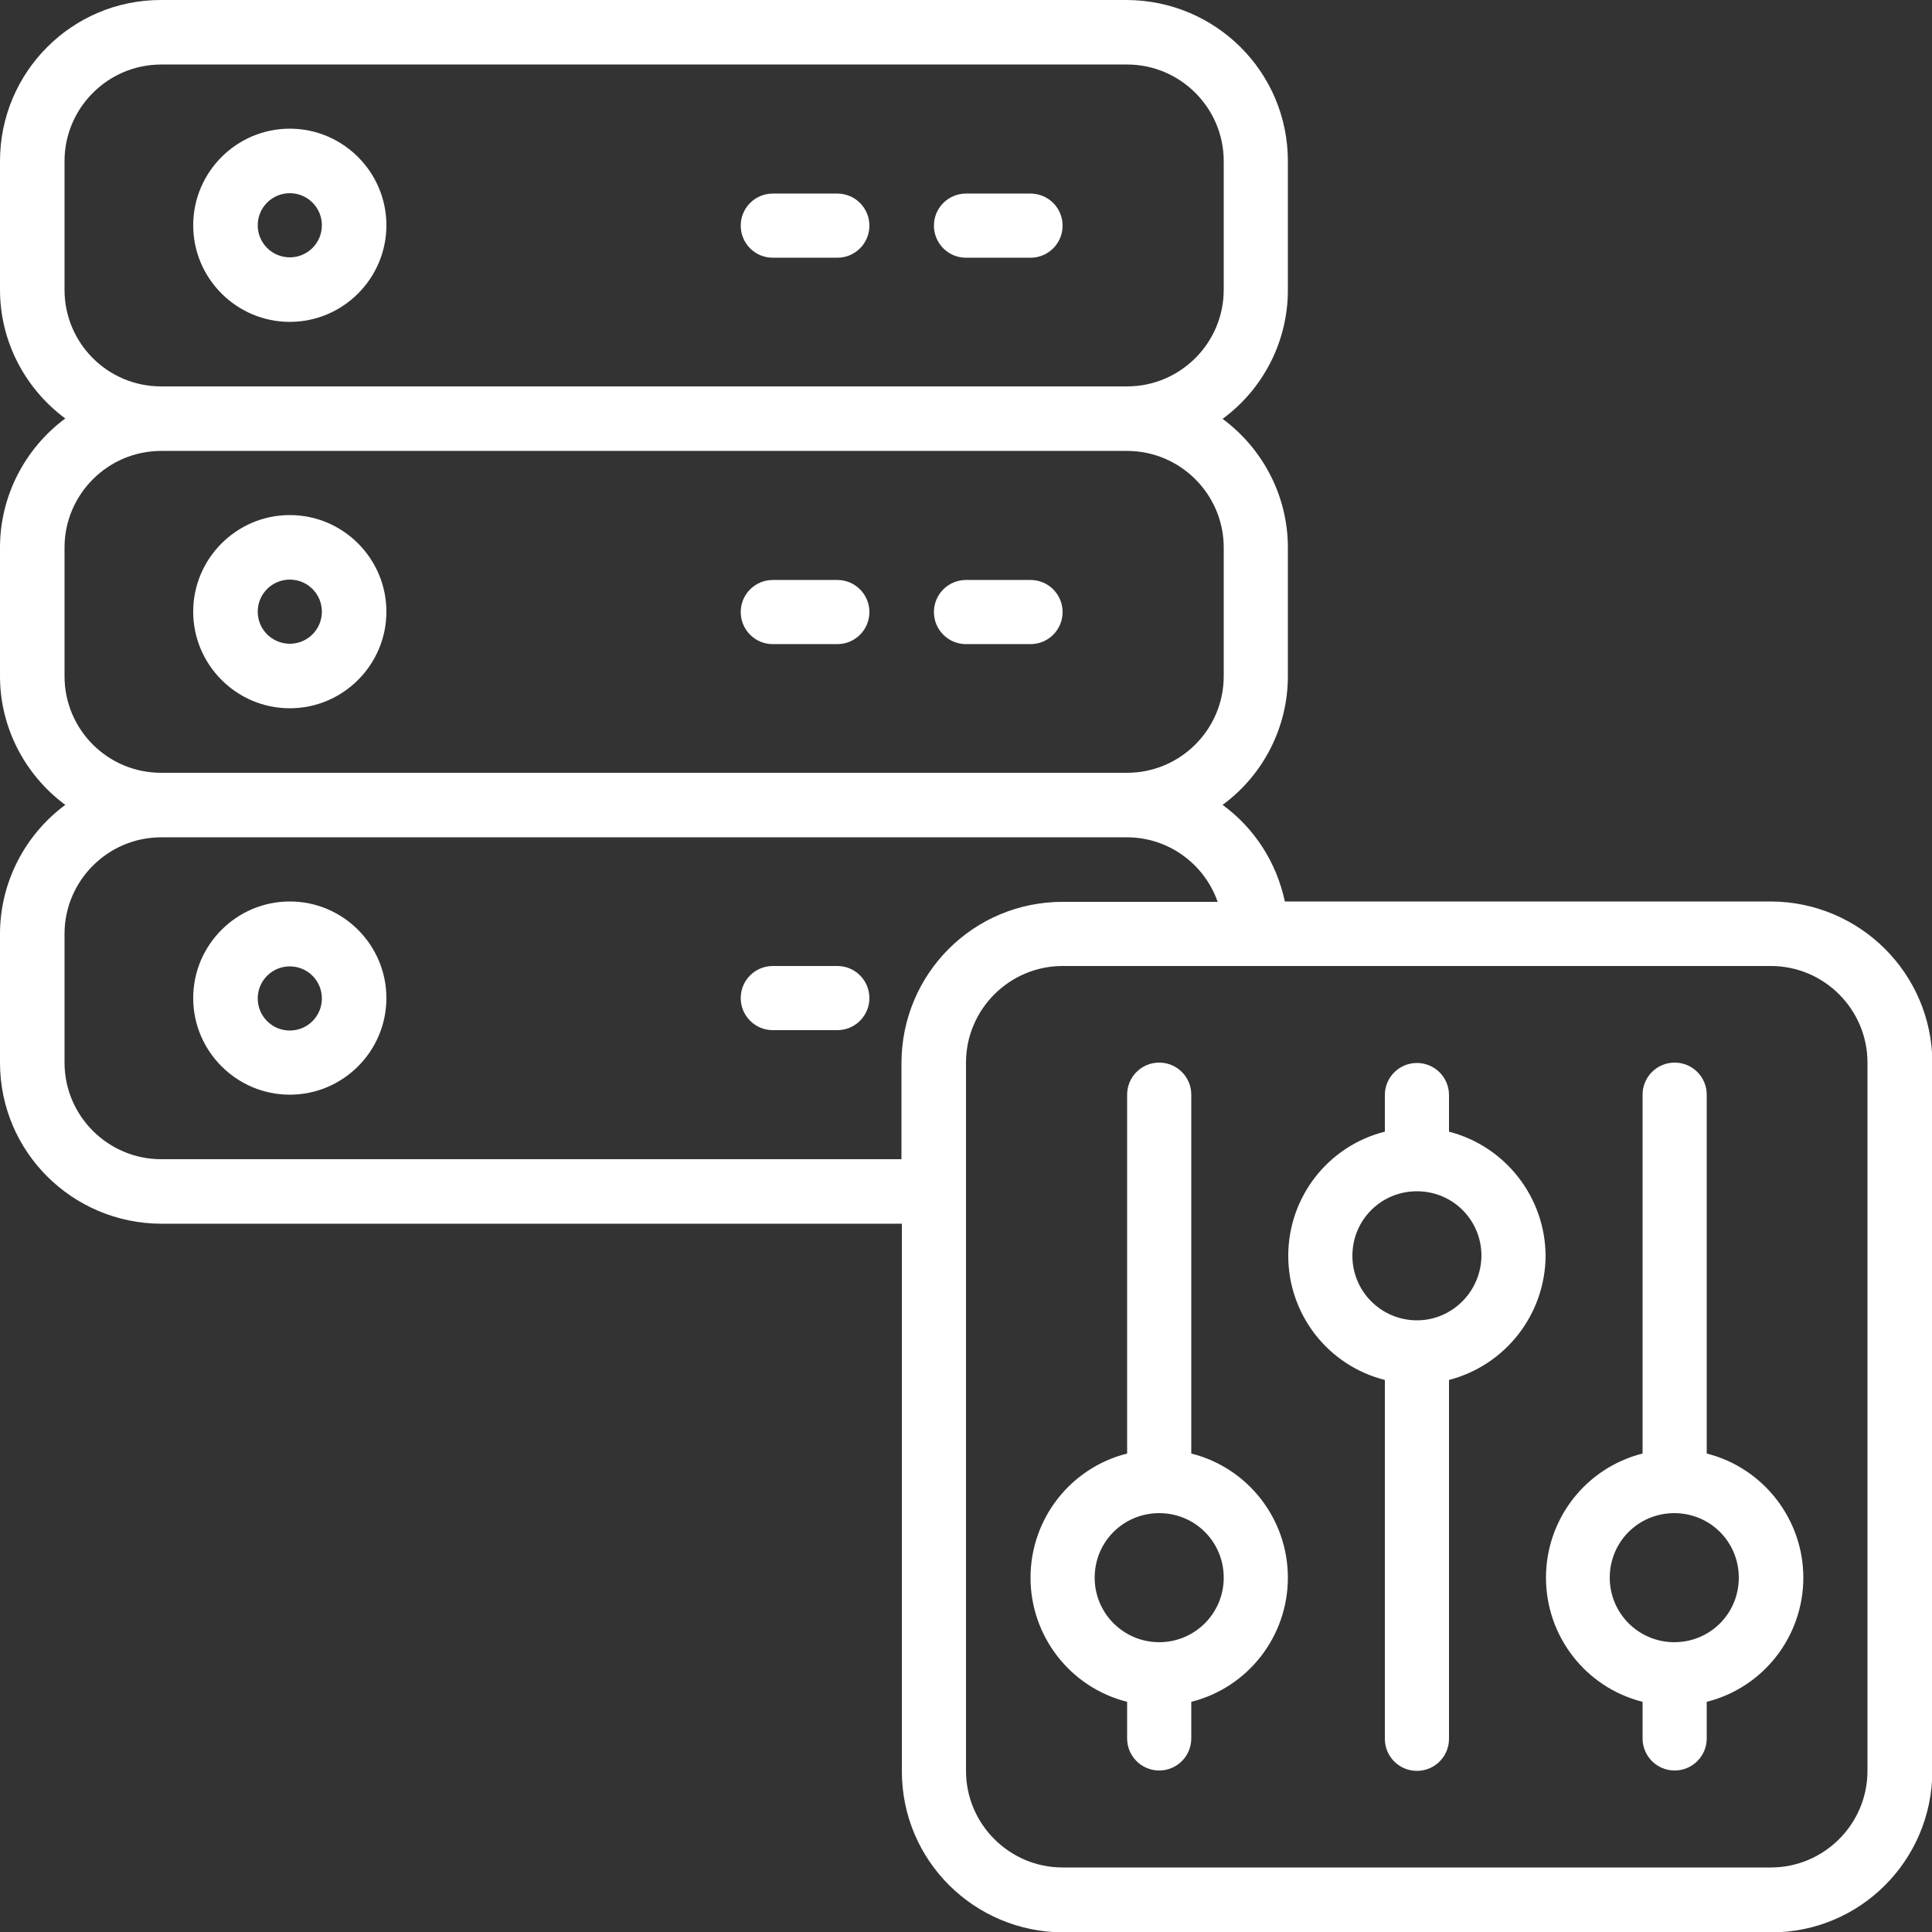
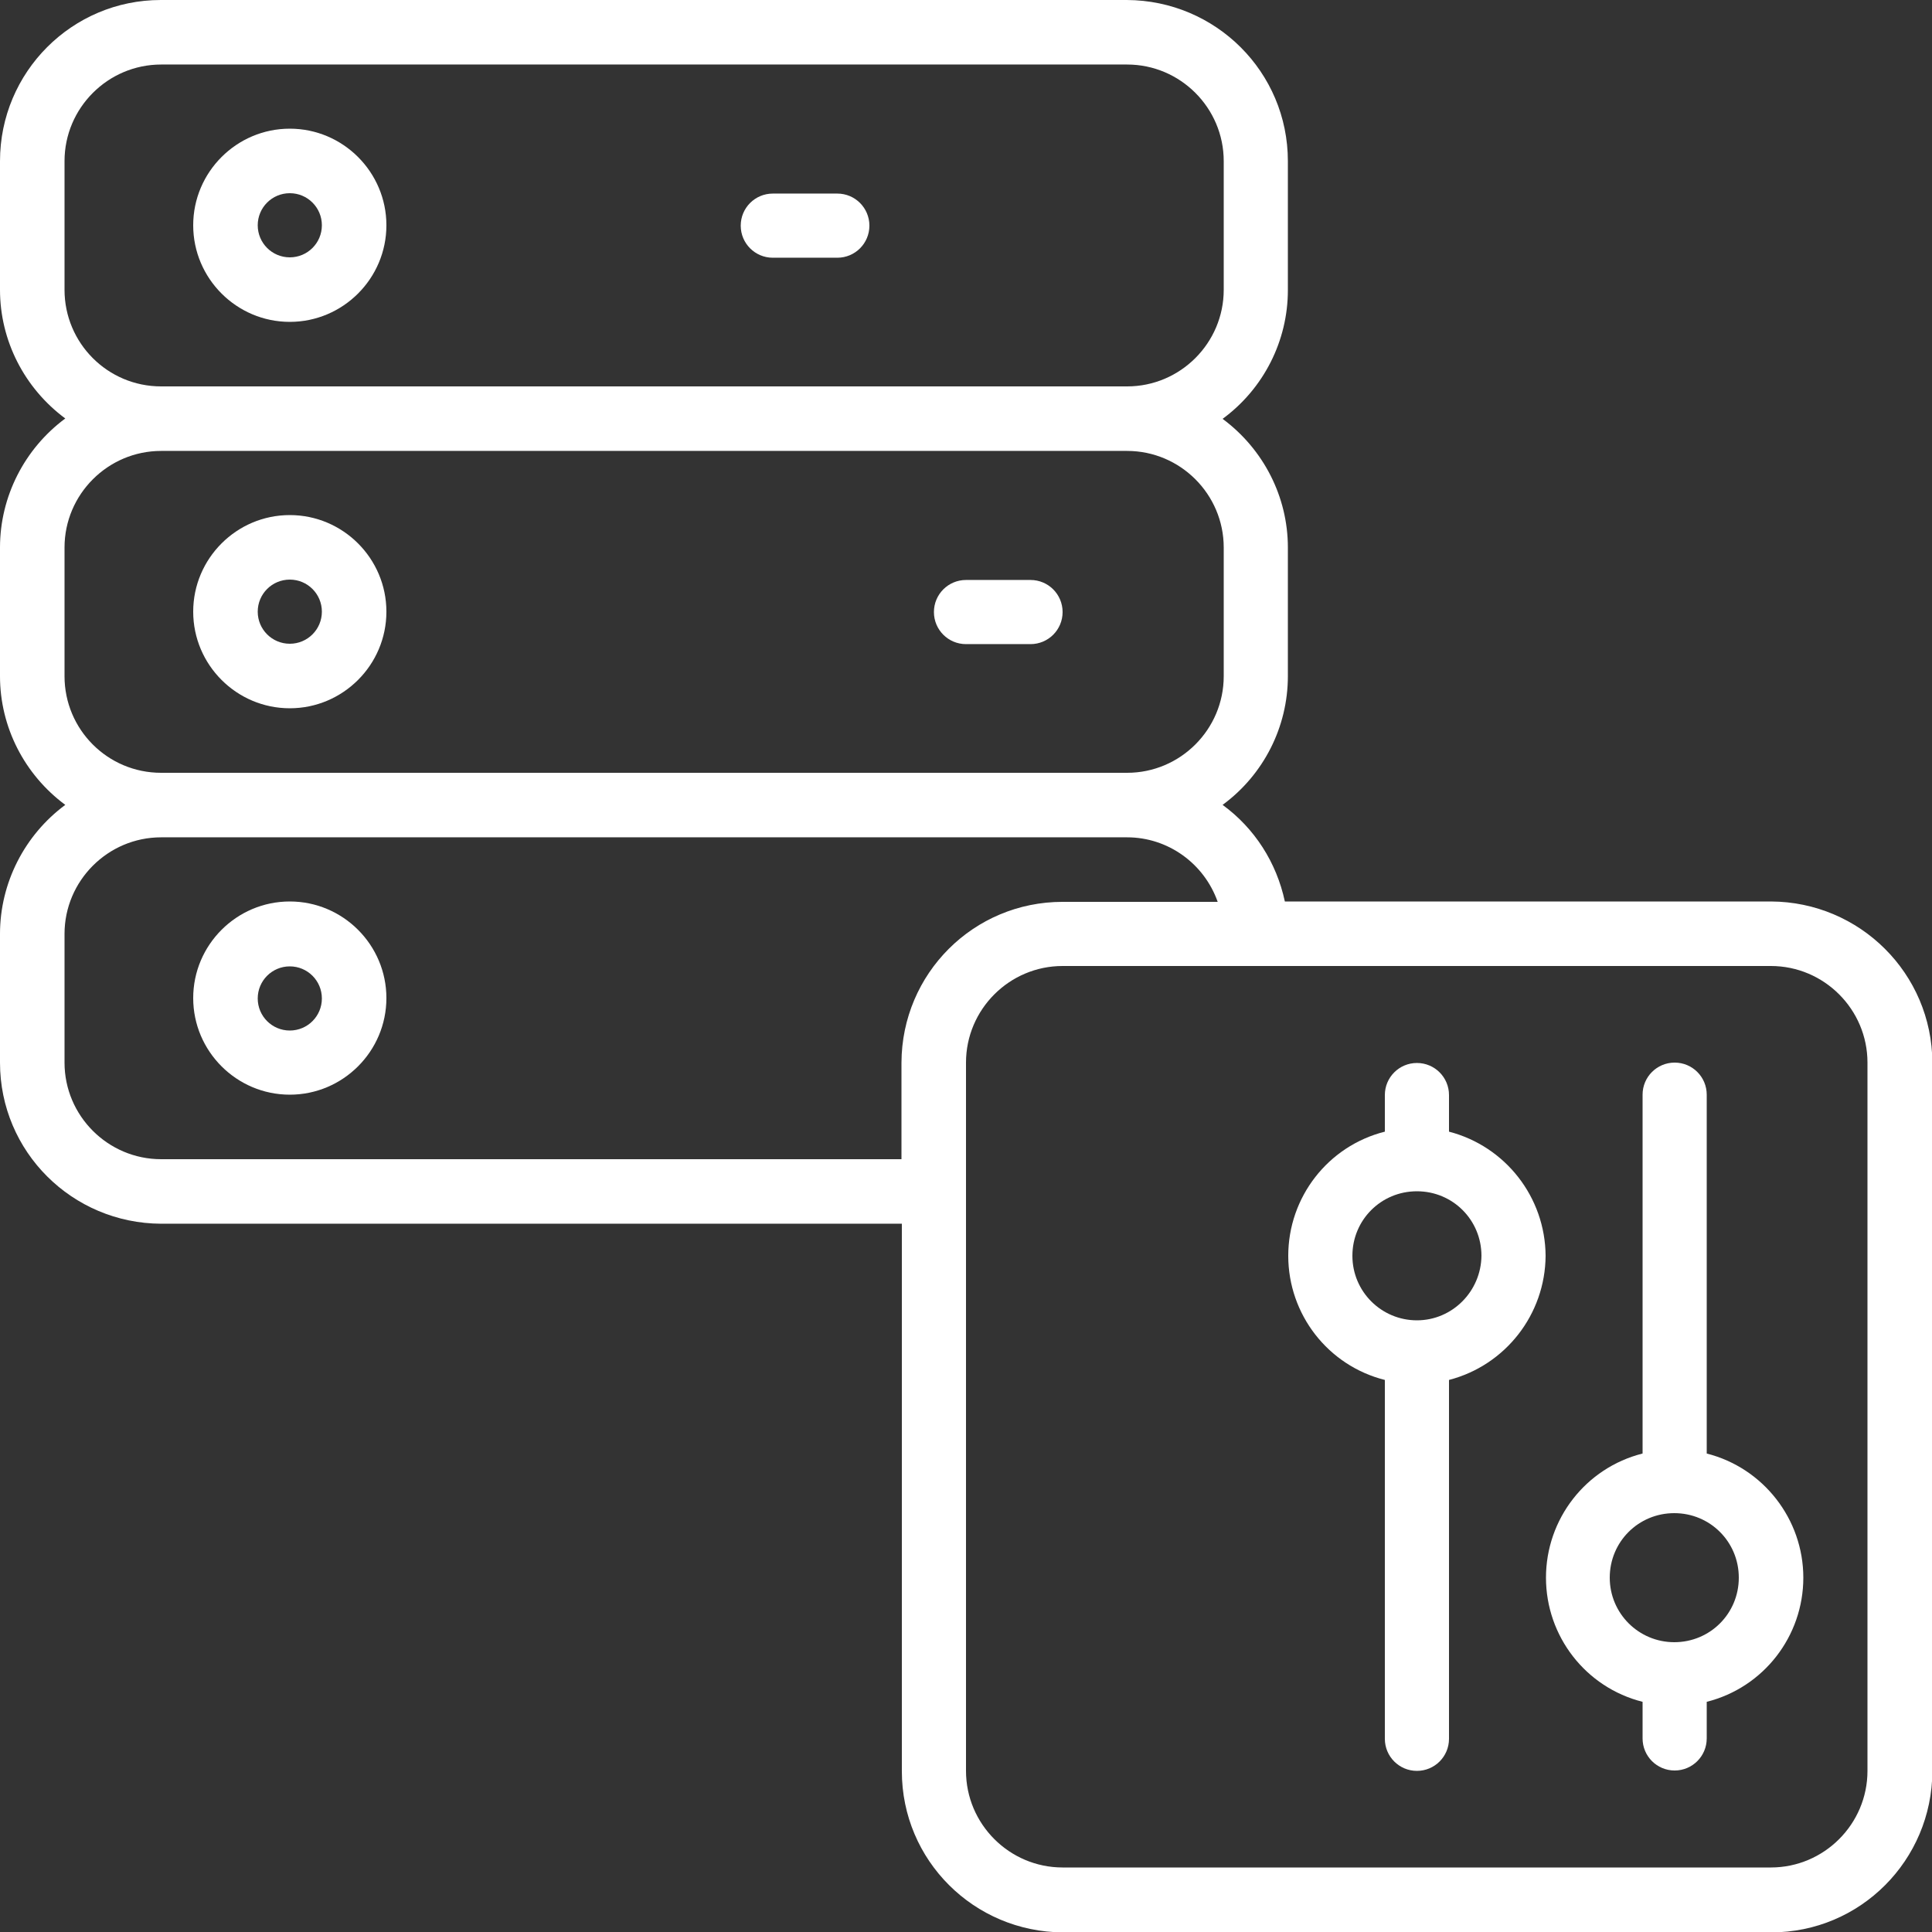
<svg xmlns="http://www.w3.org/2000/svg" version="1.1" id="Capa_1" x="0px" y="0px" viewBox="0 0 512 512" style="enable-background:new 0 0 512 512;" xml:space="preserve">
  <rect x="0" y="0" width="512" height="512" fill="#333333" stroke="none" />
  <style type="text/css"> .st0{fill:#FFFFFF;} </style>
  <g>
    <g>
      <g>
-         <path class="st0" d="M256,68.3h17.1c4.7,0,8.5-3.8,8.5-8.5s-3.8-8.5-8.5-8.5H256c-4.7,0-8.5,3.8-8.5,8.5S251.3,68.3,256,68.3z" />
        <path class="st0" d="M204.8,68.3h17.1c4.7,0,8.5-3.8,8.5-8.5s-3.8-8.5-8.5-8.5h-17.1c-4.7,0-8.5,3.8-8.5,8.5 S200.1,68.3,204.8,68.3z" />
        <path class="st0" d="M76.8,85.3c14.1,0,25.6-11.5,25.6-25.6S90.9,34.1,76.8,34.1S51.2,45.6,51.2,59.7S62.7,85.3,76.8,85.3z M76.8,51.2c4.7,0,8.5,3.8,8.5,8.5s-3.8,8.5-8.5,8.5s-8.5-3.8-8.5-8.5S72.1,51.2,76.8,51.2z" />
-         <path class="st0" d="M256,170.7h17.1c4.7,0,8.5-3.8,8.5-8.5s-3.8-8.5-8.5-8.5H256c-4.7,0-8.5,3.8-8.5,8.5S251.3,170.7,256,170.7z " />
-         <path class="st0" d="M204.8,170.7h17.1c4.7,0,8.5-3.8,8.5-8.5s-3.8-8.5-8.5-8.5h-17.1c-4.7,0-8.5,3.8-8.5,8.5 S200.1,170.7,204.8,170.7z" />
+         <path class="st0" d="M256,170.7h17.1c4.7,0,8.5-3.8,8.5-8.5s-3.8-8.5-8.5-8.5H256c-4.7,0-8.5,3.8-8.5,8.5S251.3,170.7,256,170.7" />
        <path class="st0" d="M76.8,187.7c14.1,0,25.6-11.5,25.6-25.6s-11.5-25.6-25.6-25.6S51.2,148,51.2,162.1S62.7,187.7,76.8,187.7z M76.8,153.6c4.7,0,8.5,3.8,8.5,8.5s-3.8,8.5-8.5,8.5s-8.5-3.8-8.5-8.5S72.1,153.6,76.8,153.6z" />
-         <path class="st0" d="M221.9,256h-17.1c-4.7,0-8.5,3.8-8.5,8.5s3.8,8.5,8.5,8.5h17.1c4.7,0,8.5-3.8,8.5-8.5S226.6,256,221.9,256z" />
        <path class="st0" d="M76.8,238.9c-14.1,0-25.6,11.5-25.6,25.6c0,14.1,11.5,25.6,25.6,25.6s25.6-11.5,25.6-25.6 S90.9,238.9,76.8,238.9z M76.8,273.1c-4.7,0-8.5-3.8-8.5-8.5s3.8-8.5,8.5-8.5s8.5,3.8,8.5,8.5S81.5,273.1,76.8,273.1z" />
        <path class="st0" d="M469.3,238.9H340.5c-2.2-10.3-8-19.4-16.5-25.6c10.9-8,17.3-20.7,17.3-34.1v-34.1c0-13.5-6.5-26.1-17.3-34.1 c10.9-8,17.3-20.7,17.3-34.1V42.7c0-23.6-19.1-42.6-42.7-42.7h-256C19.1,0,0,19.1,0,42.7v34.1c0,13.5,6.5,26.1,17.3,34.1 C6.5,118.9,0,131.6,0,145.1v34.1c0,13.5,6.5,26.1,17.3,34.1C6.5,221.3,0,234,0,247.5v34.1c0,23.6,19.1,42.6,42.7,42.7h196.3 v145.1c0,23.6,19.1,42.6,42.7,42.7h187.7c23.6,0,42.6-19.1,42.7-42.7V281.6C512,258,492.9,239,469.3,238.9z M17.1,76.8V42.7 c0-14.1,11.5-25.6,25.6-25.6h256c14.1,0,25.6,11.5,25.6,25.6v34.1c0,14.1-11.5,25.6-25.6,25.6h-256 C28.5,102.4,17.1,90.9,17.1,76.8z M17.1,179.2v-34.1c0-14.1,11.5-25.6,25.6-25.6h256c14.1,0,25.6,11.5,25.6,25.6v34.1 c0,14.1-11.5,25.6-25.6,25.6h-256C28.5,204.8,17.1,193.3,17.1,179.2z M238.9,281.6v25.6H42.7c-14.1,0-25.6-11.5-25.6-25.6v-34.1 c0-14.1,11.5-25.6,25.6-25.6h256c10.8,0,20.4,6.9,24,17.1h-41.1C258,239,239,258,238.9,281.6z M494.9,469.3 c0,14.1-11.5,25.6-25.6,25.6H281.6c-14.1,0-25.6-11.5-25.6-25.6V281.6c0-14.1,11.5-25.6,25.6-25.6h187.7 c14.1,0,25.6,11.5,25.6,25.6V469.3z" />
-         <path class="st0" d="M315.7,385.2v-95.1c0-4.7-3.8-8.5-8.5-8.5s-8.5,3.8-8.5,8.5v95.1c-15.1,3.8-25.6,17.4-25.6,32.9 s10.5,29.1,25.6,32.9v9.7c0,4.7,3.8,8.5,8.5,8.5s8.5-3.8,8.5-8.5v-9.7c15.1-3.8,25.6-17.4,25.6-32.9S330.8,389,315.7,385.2z M307.2,435.2c-9.4,0-17.1-7.6-17.1-17.1s7.6-17.1,17.1-17.1s17.1,7.6,17.1,17.1S316.6,435.2,307.2,435.2z" />
        <path class="st0" d="M384,299.9v-9.7c0-4.7-3.8-8.5-8.5-8.5s-8.5,3.8-8.5,8.5v9.7c-15.1,3.8-25.6,17.4-25.6,32.9 s10.5,29.1,25.6,32.9v95.1c0,4.7,3.8,8.5,8.5,8.5s8.5-3.8,8.5-8.5v-95.1c15-3.9,25.5-17.4,25.6-32.9 C409.5,317.3,399,303.8,384,299.9z M375.5,349.9c-9.4,0-17.1-7.6-17.1-17.1s7.6-17.1,17.1-17.1s17.1,7.6,17.1,17.1 C392.5,342.2,384.9,349.9,375.5,349.9z" />
        <path class="st0" d="M452.3,385.2v-95.1c0-4.7-3.8-8.5-8.5-8.5s-8.5,3.8-8.5,8.5v95.1c-15.1,3.8-25.6,17.4-25.6,32.9 s10.5,29.1,25.6,32.9v9.7c0,4.7,3.8,8.5,8.5,8.5s8.5-3.8,8.5-8.5v-9.7c15.1-3.8,25.6-17.4,25.6-32.9S467.3,389,452.3,385.2z M443.7,435.2c-9.4,0-17.1-7.6-17.1-17.1s7.6-17.1,17.1-17.1s17.1,7.6,17.1,17.1S453.2,435.2,443.7,435.2z" />
      </g>
    </g>
  </g>
</svg>